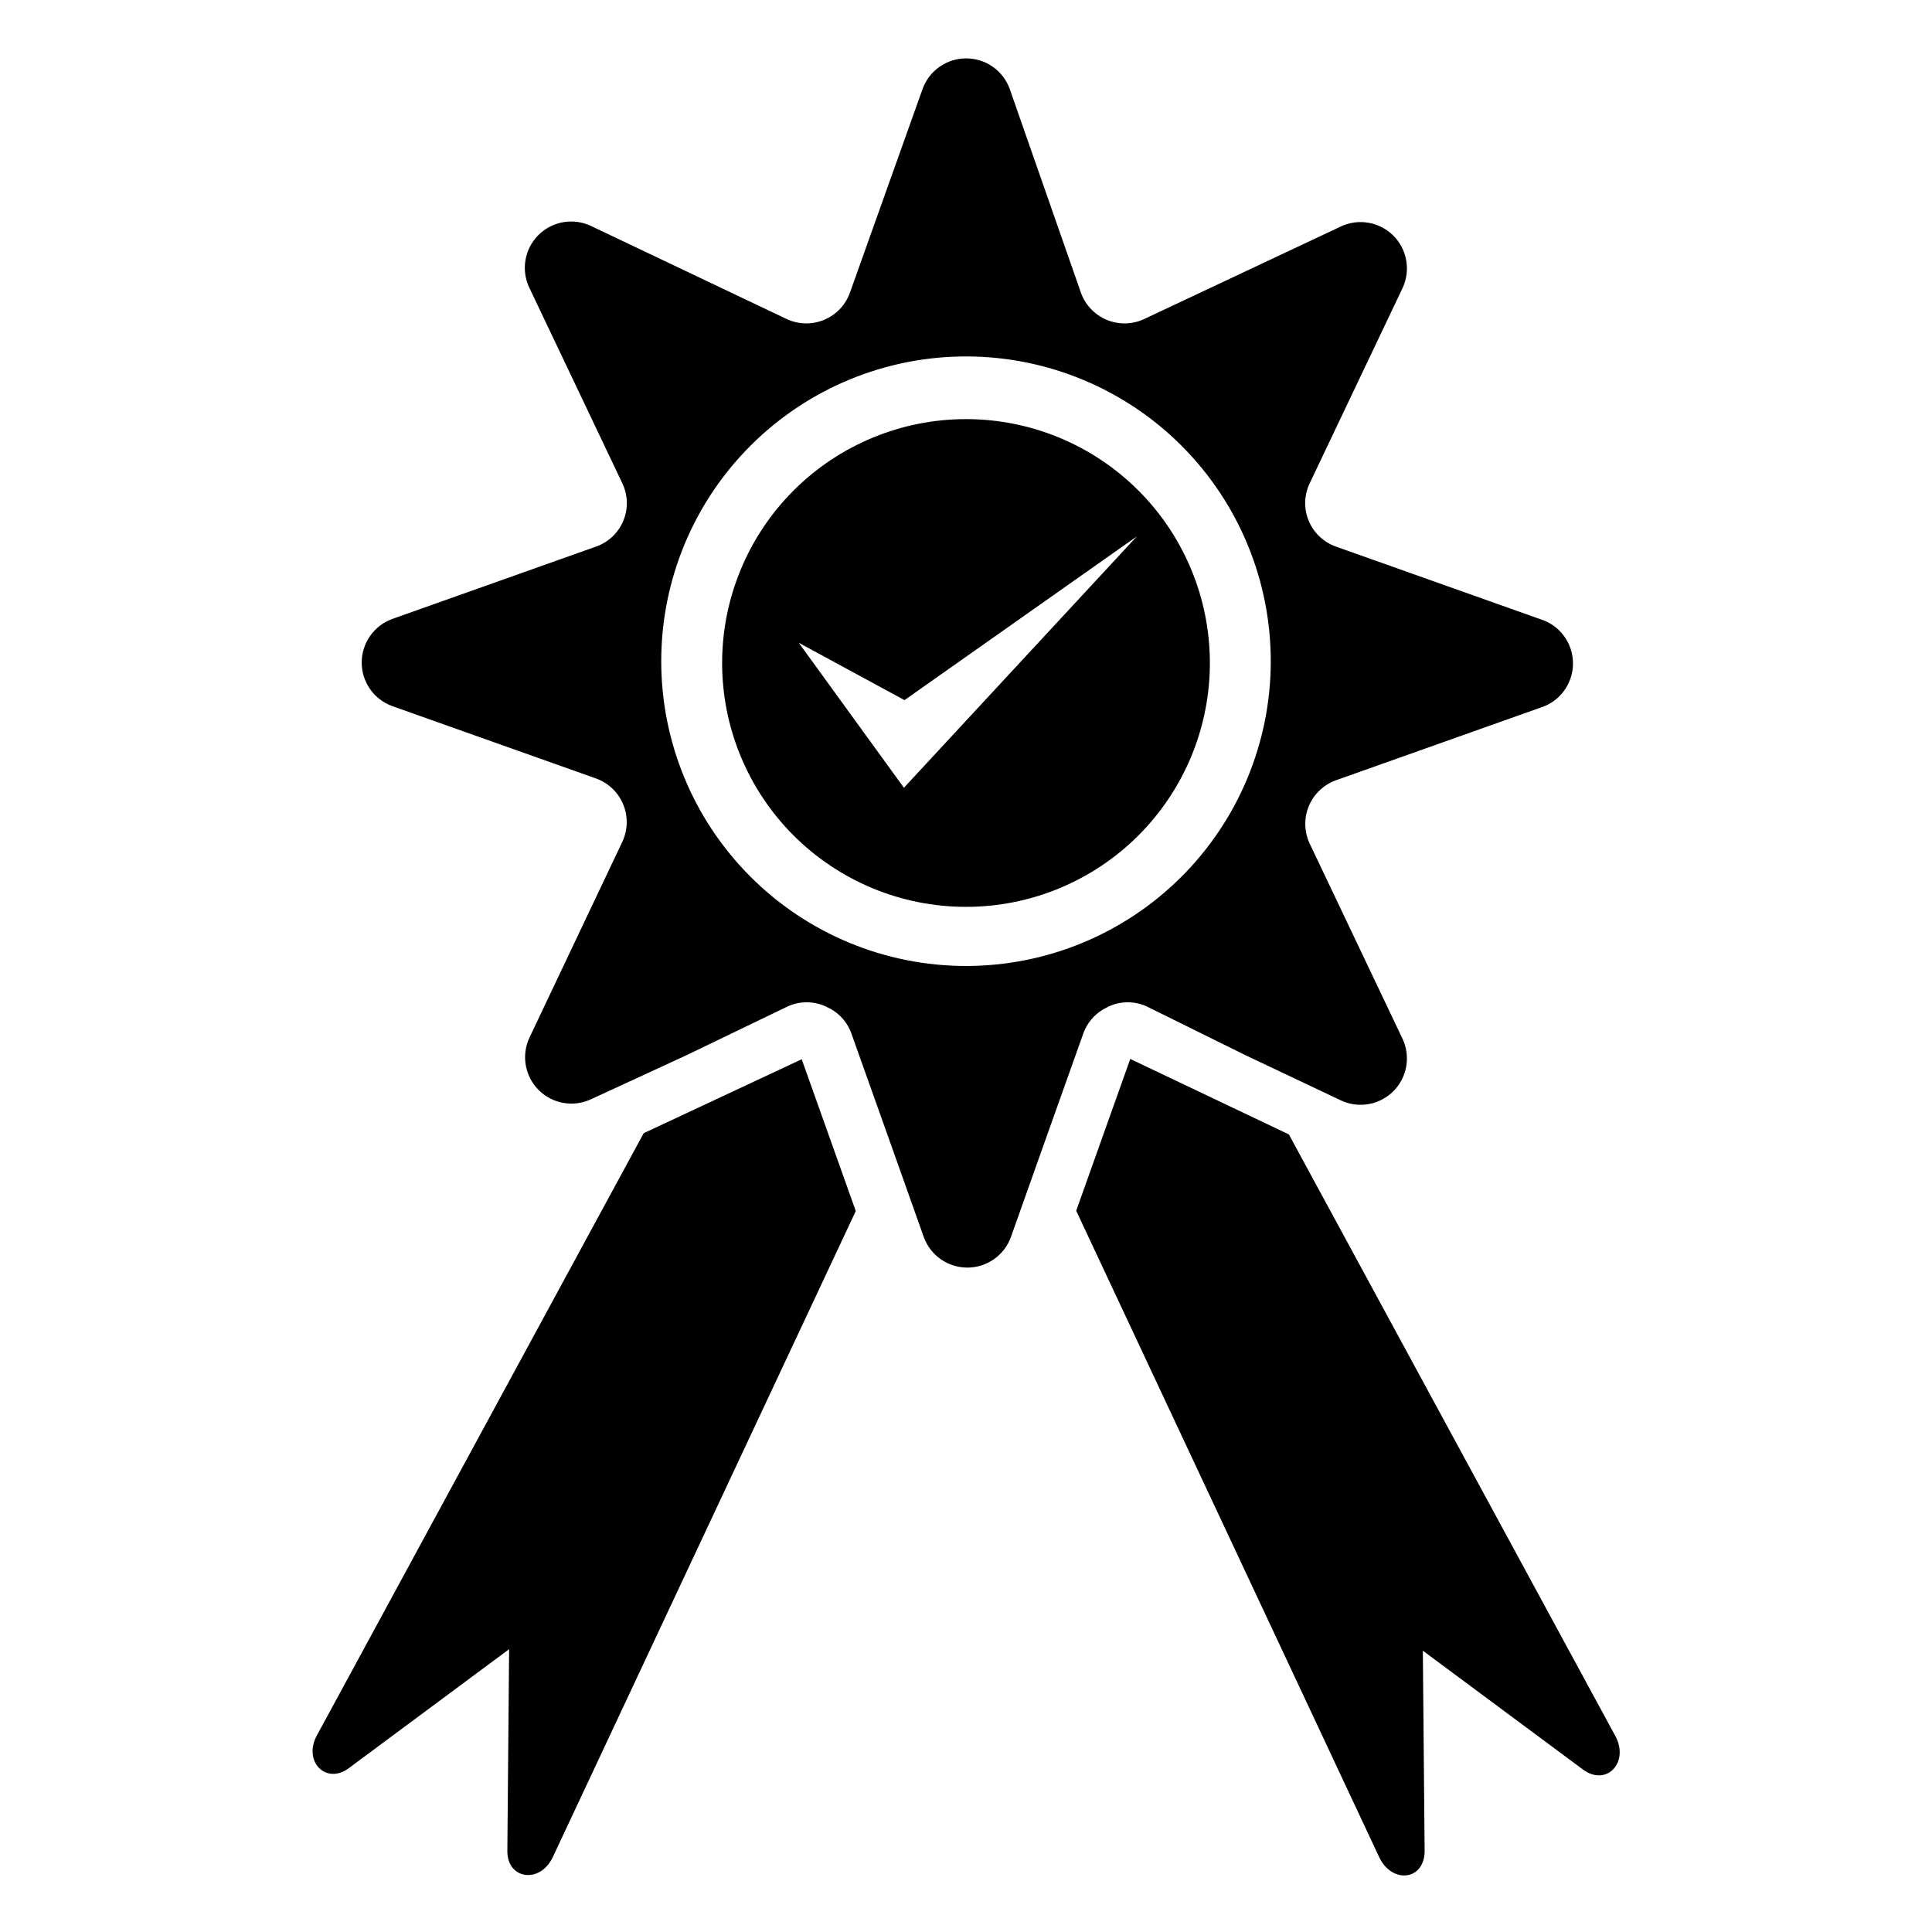
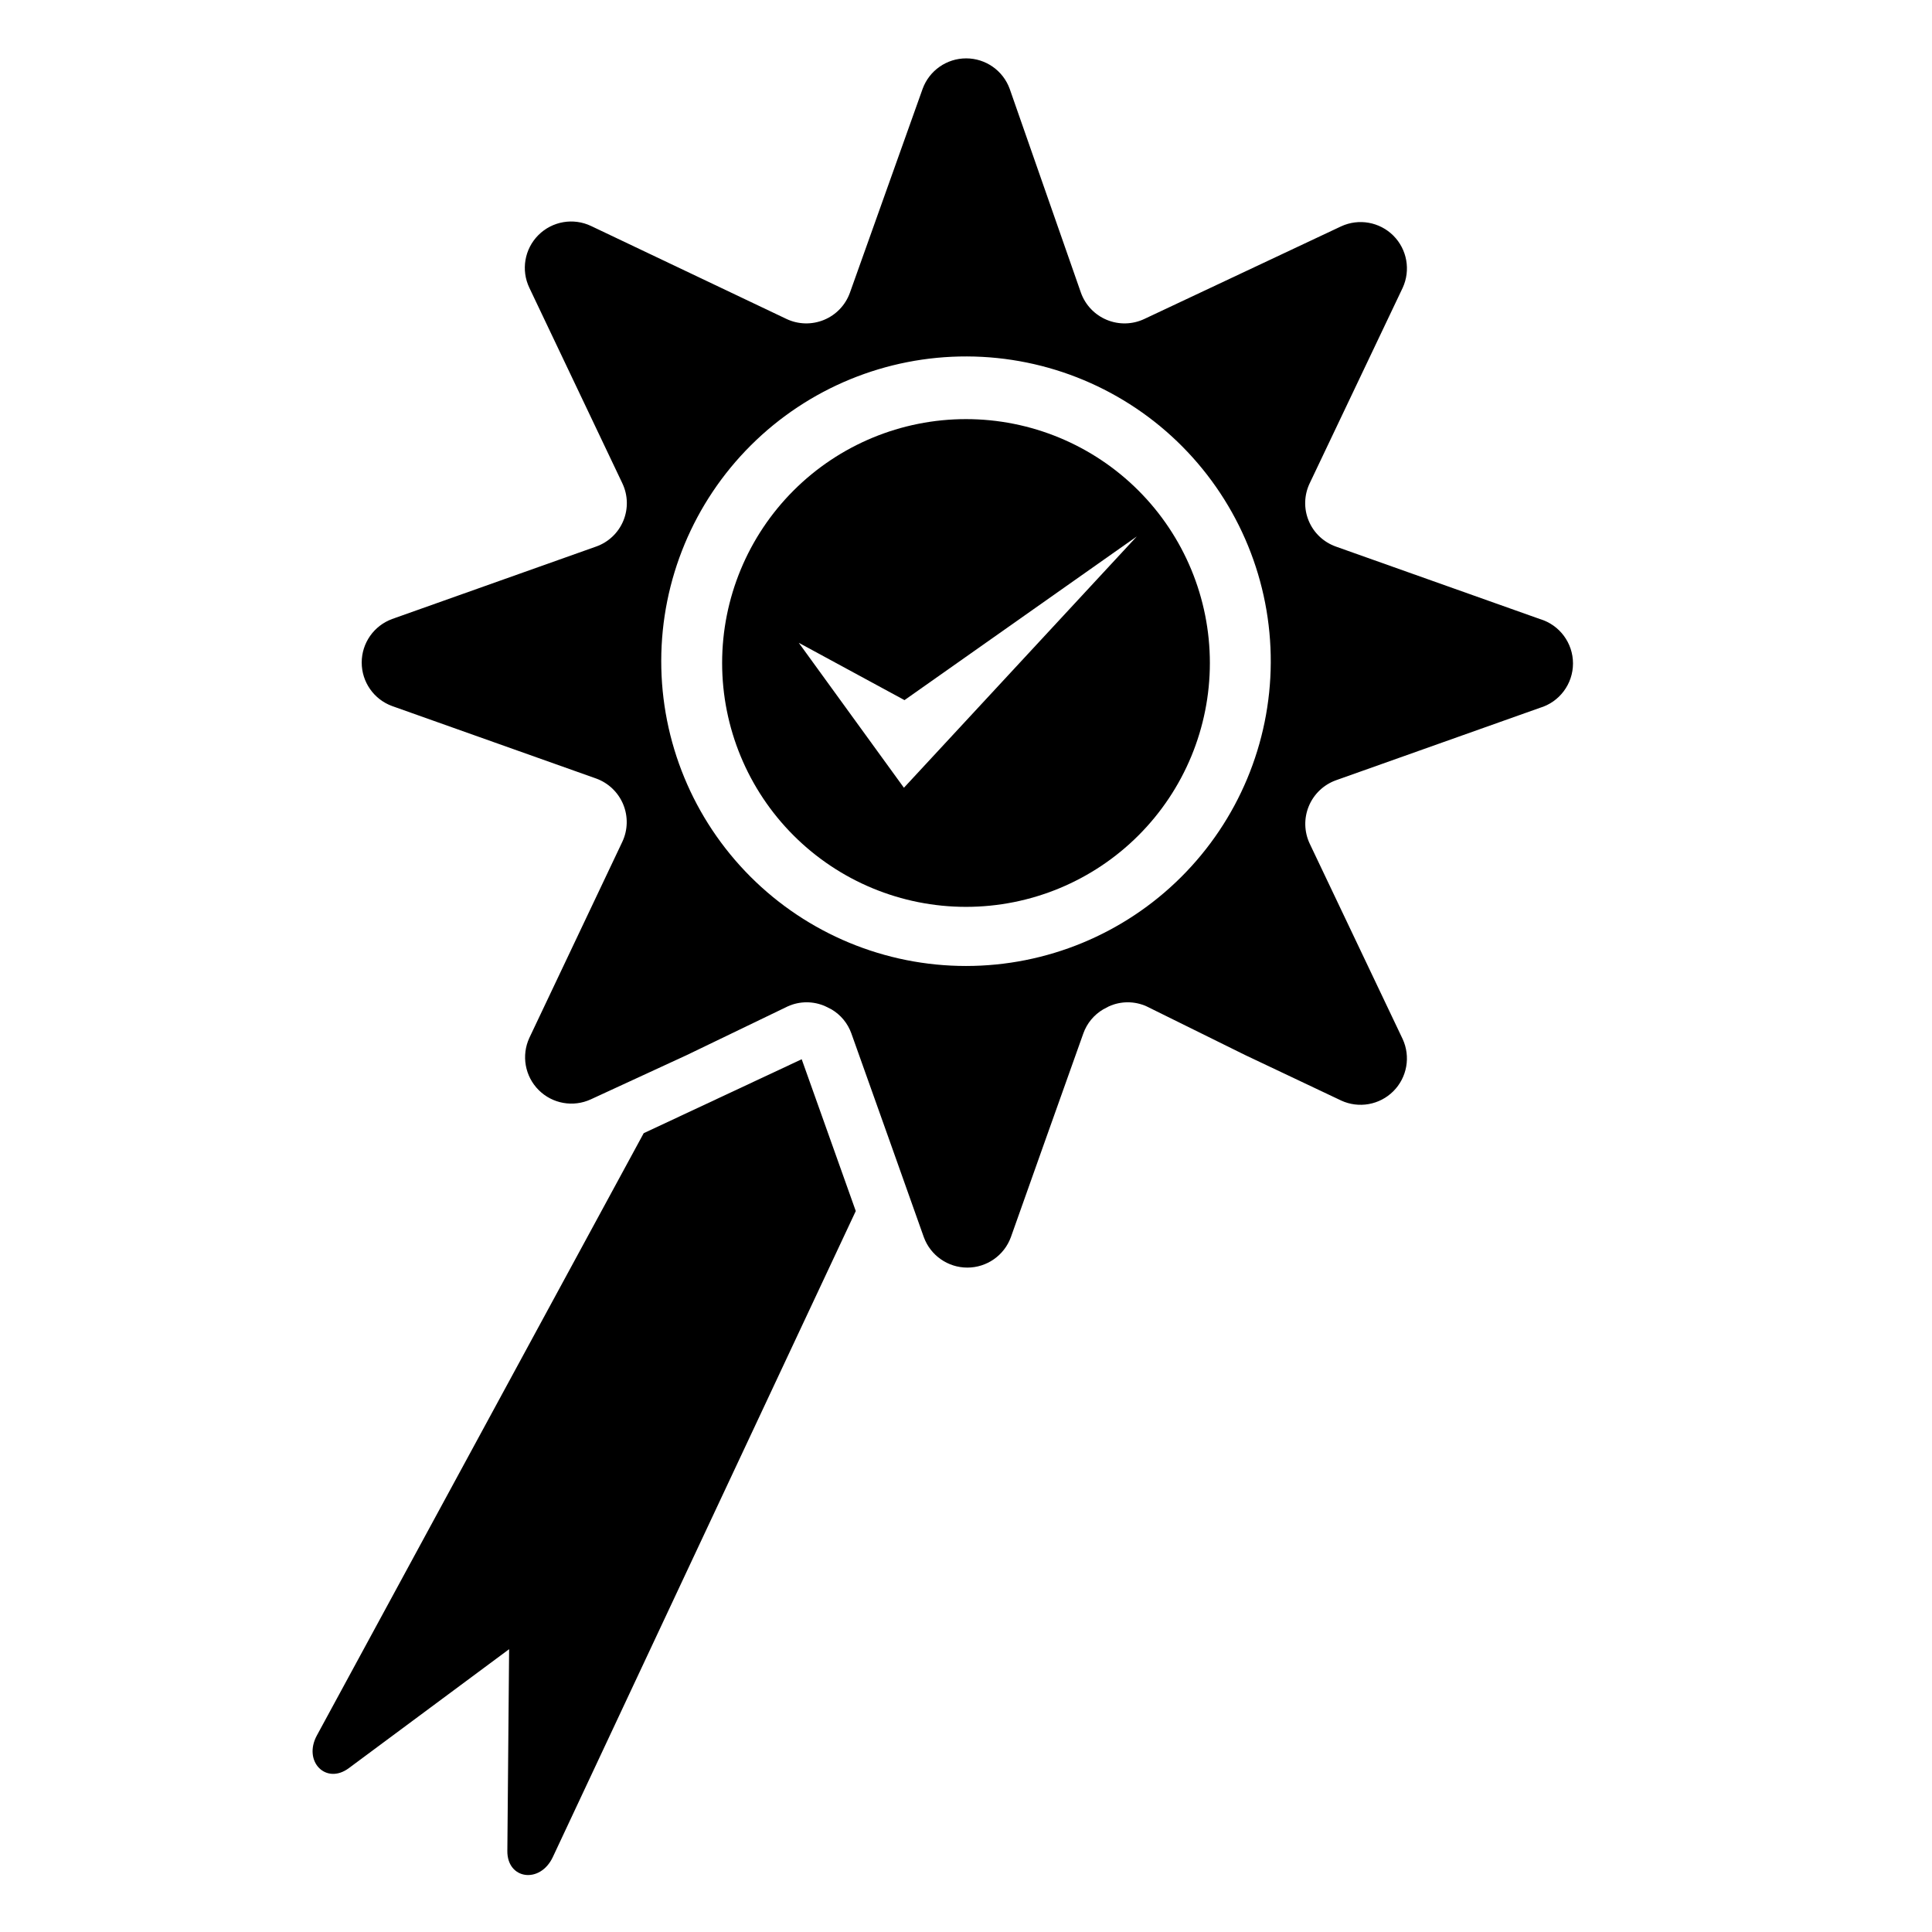
<svg xmlns="http://www.w3.org/2000/svg" fill="#000000" width="800px" height="800px" version="1.1" viewBox="144 144 512 512">
  <g>
    <path d="m400 255.07c-17.141 0-33.582 6.809-45.703 18.93-12.117 12.121-18.926 28.559-18.926 45.699s6.809 33.582 18.926 45.699c12.121 12.121 28.562 18.93 45.703 18.93s33.578-6.809 45.699-18.93c12.121-12.117 18.93-28.559 18.93-45.699s-6.809-33.578-18.93-45.699c-12.121-12.121-28.559-18.93-45.699-18.93zm-16.453 97.691-27.867-38.414 28.023 15.191 61.559-43.375z" />
    <path d="m552.09 308.05-54.082-19.207v-0.004c-3.258-1.156-5.875-3.641-7.195-6.84-1.324-3.195-1.223-6.805 0.27-9.926l24.641-51.797c2.152-4.672 1.168-10.191-2.469-13.828s-9.156-4.621-13.828-2.469l-52.191 24.562c-3.125 1.469-6.723 1.551-9.91 0.234-3.191-1.316-5.68-3.918-6.856-7.164l-18.895-54.078c-1.77-4.844-6.379-8.062-11.531-8.062-5.156 0-9.762 3.219-11.535 8.062l-19.285 54.078c-1.176 3.246-3.664 5.848-6.856 7.164-3.191 1.316-6.789 1.234-9.91-0.234l-51.801-24.641c-4.695-2.242-10.293-1.281-13.977 2.398-3.68 3.68-4.641 9.281-2.394 13.977l24.641 51.797h-0.004c1.496 3.121 1.594 6.731 0.273 9.926-1.32 3.199-3.938 5.684-7.199 6.84l-54.082 19.207v0.004c-4.84 1.77-8.059 6.375-8.059 11.531s3.219 9.762 8.059 11.531l54.082 19.207c3.246 1.18 5.844 3.668 7.164 6.856 1.316 3.191 1.23 6.789-0.238 9.914l-24.637 51.953c-2.156 4.672-1.172 10.191 2.465 13.828 3.637 3.641 9.156 4.625 13.828 2.469l25.426-11.73 26.766-12.91c3.18-1.438 6.82-1.438 10 0l1.574 0.789c2.449 1.441 4.316 3.699 5.273 6.375l10.234 28.734 8.973 25.27c1.77 4.84 6.379 8.059 11.531 8.059 5.156 0 9.762-3.219 11.535-8.059l8.973-25.27 10.234-28.734c0.953-2.676 2.82-4.934 5.273-6.375l1.496-0.789c3.176-1.438 6.82-1.438 9.996 0l26.137 12.91 25.426 12.043v0.004c4.672 2.152 10.191 1.168 13.828-2.469 3.637-3.637 4.621-9.156 2.469-13.828l-24.641-51.797c-1.469-3.125-1.555-6.723-0.234-9.914 1.316-3.188 3.918-5.676 7.16-6.856l54.082-19.207c5.203-1.551 8.773-6.336 8.773-11.77 0-5.43-3.57-10.215-8.773-11.766zm-152.09 91.945c-21.445 0-42.008-8.531-57.16-23.703-15.148-15.176-23.641-35.754-23.605-57.195 0.035-21.445 8.594-41.996 23.793-57.121 15.199-15.125 35.793-23.586 57.234-23.516 21.445 0.07 41.98 8.664 57.082 23.887 15.098 15.227 23.527 35.832 23.422 57.273-0.105 21.352-8.66 41.797-23.797 56.855-15.133 15.062-35.617 23.52-56.969 23.52z" />
    <path d="m356.46 424.71 14.328 40.227-80.293 171.22c-3.387 7.164-12.121 5.902-12.043-1.652l0.469-53.453-42.43 31.488c-6.062 4.566-12.281-1.73-8.5-8.66l86.594-159.57z" />
-     <path d="m563.5 612.94-42.43-31.488 0.473 53.059c0 7.871-8.66 8.816-12.043 1.652l-80.297-171.3 14.328-40.227 42.035 19.996 86.594 159.57c3.621 7.004-2.519 13.305-8.66 8.738z" />
  </g>
</svg>